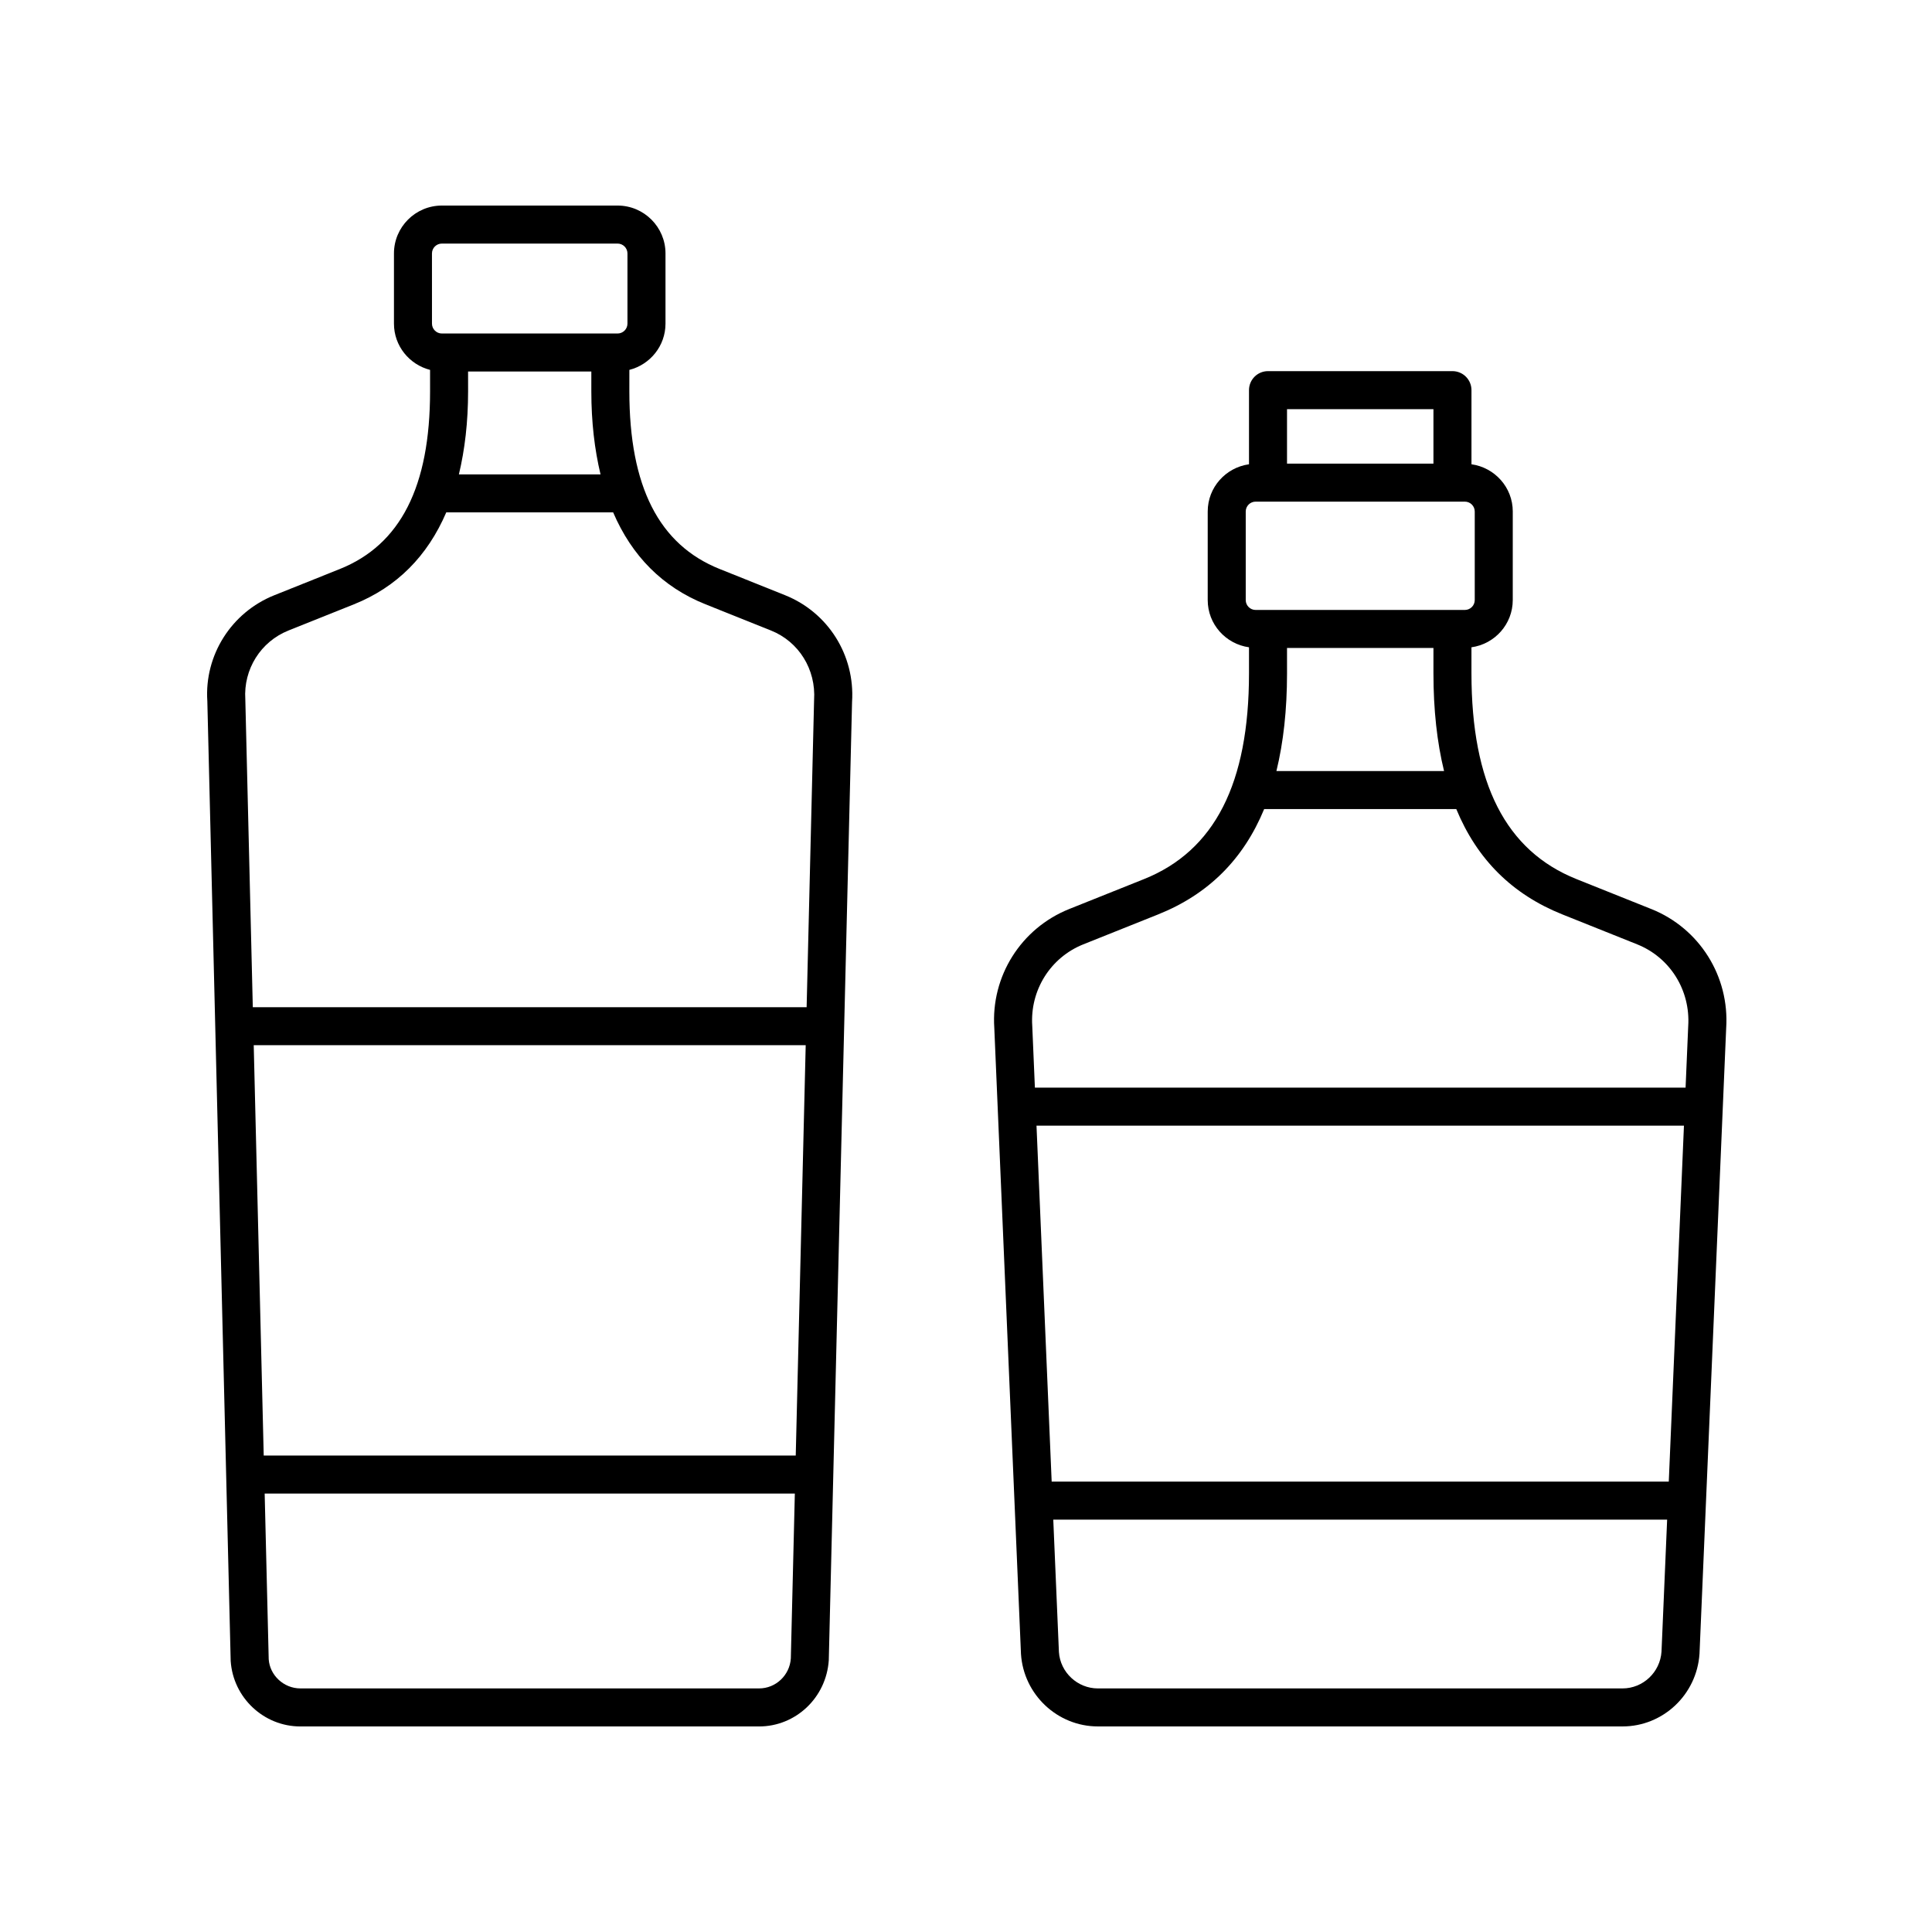
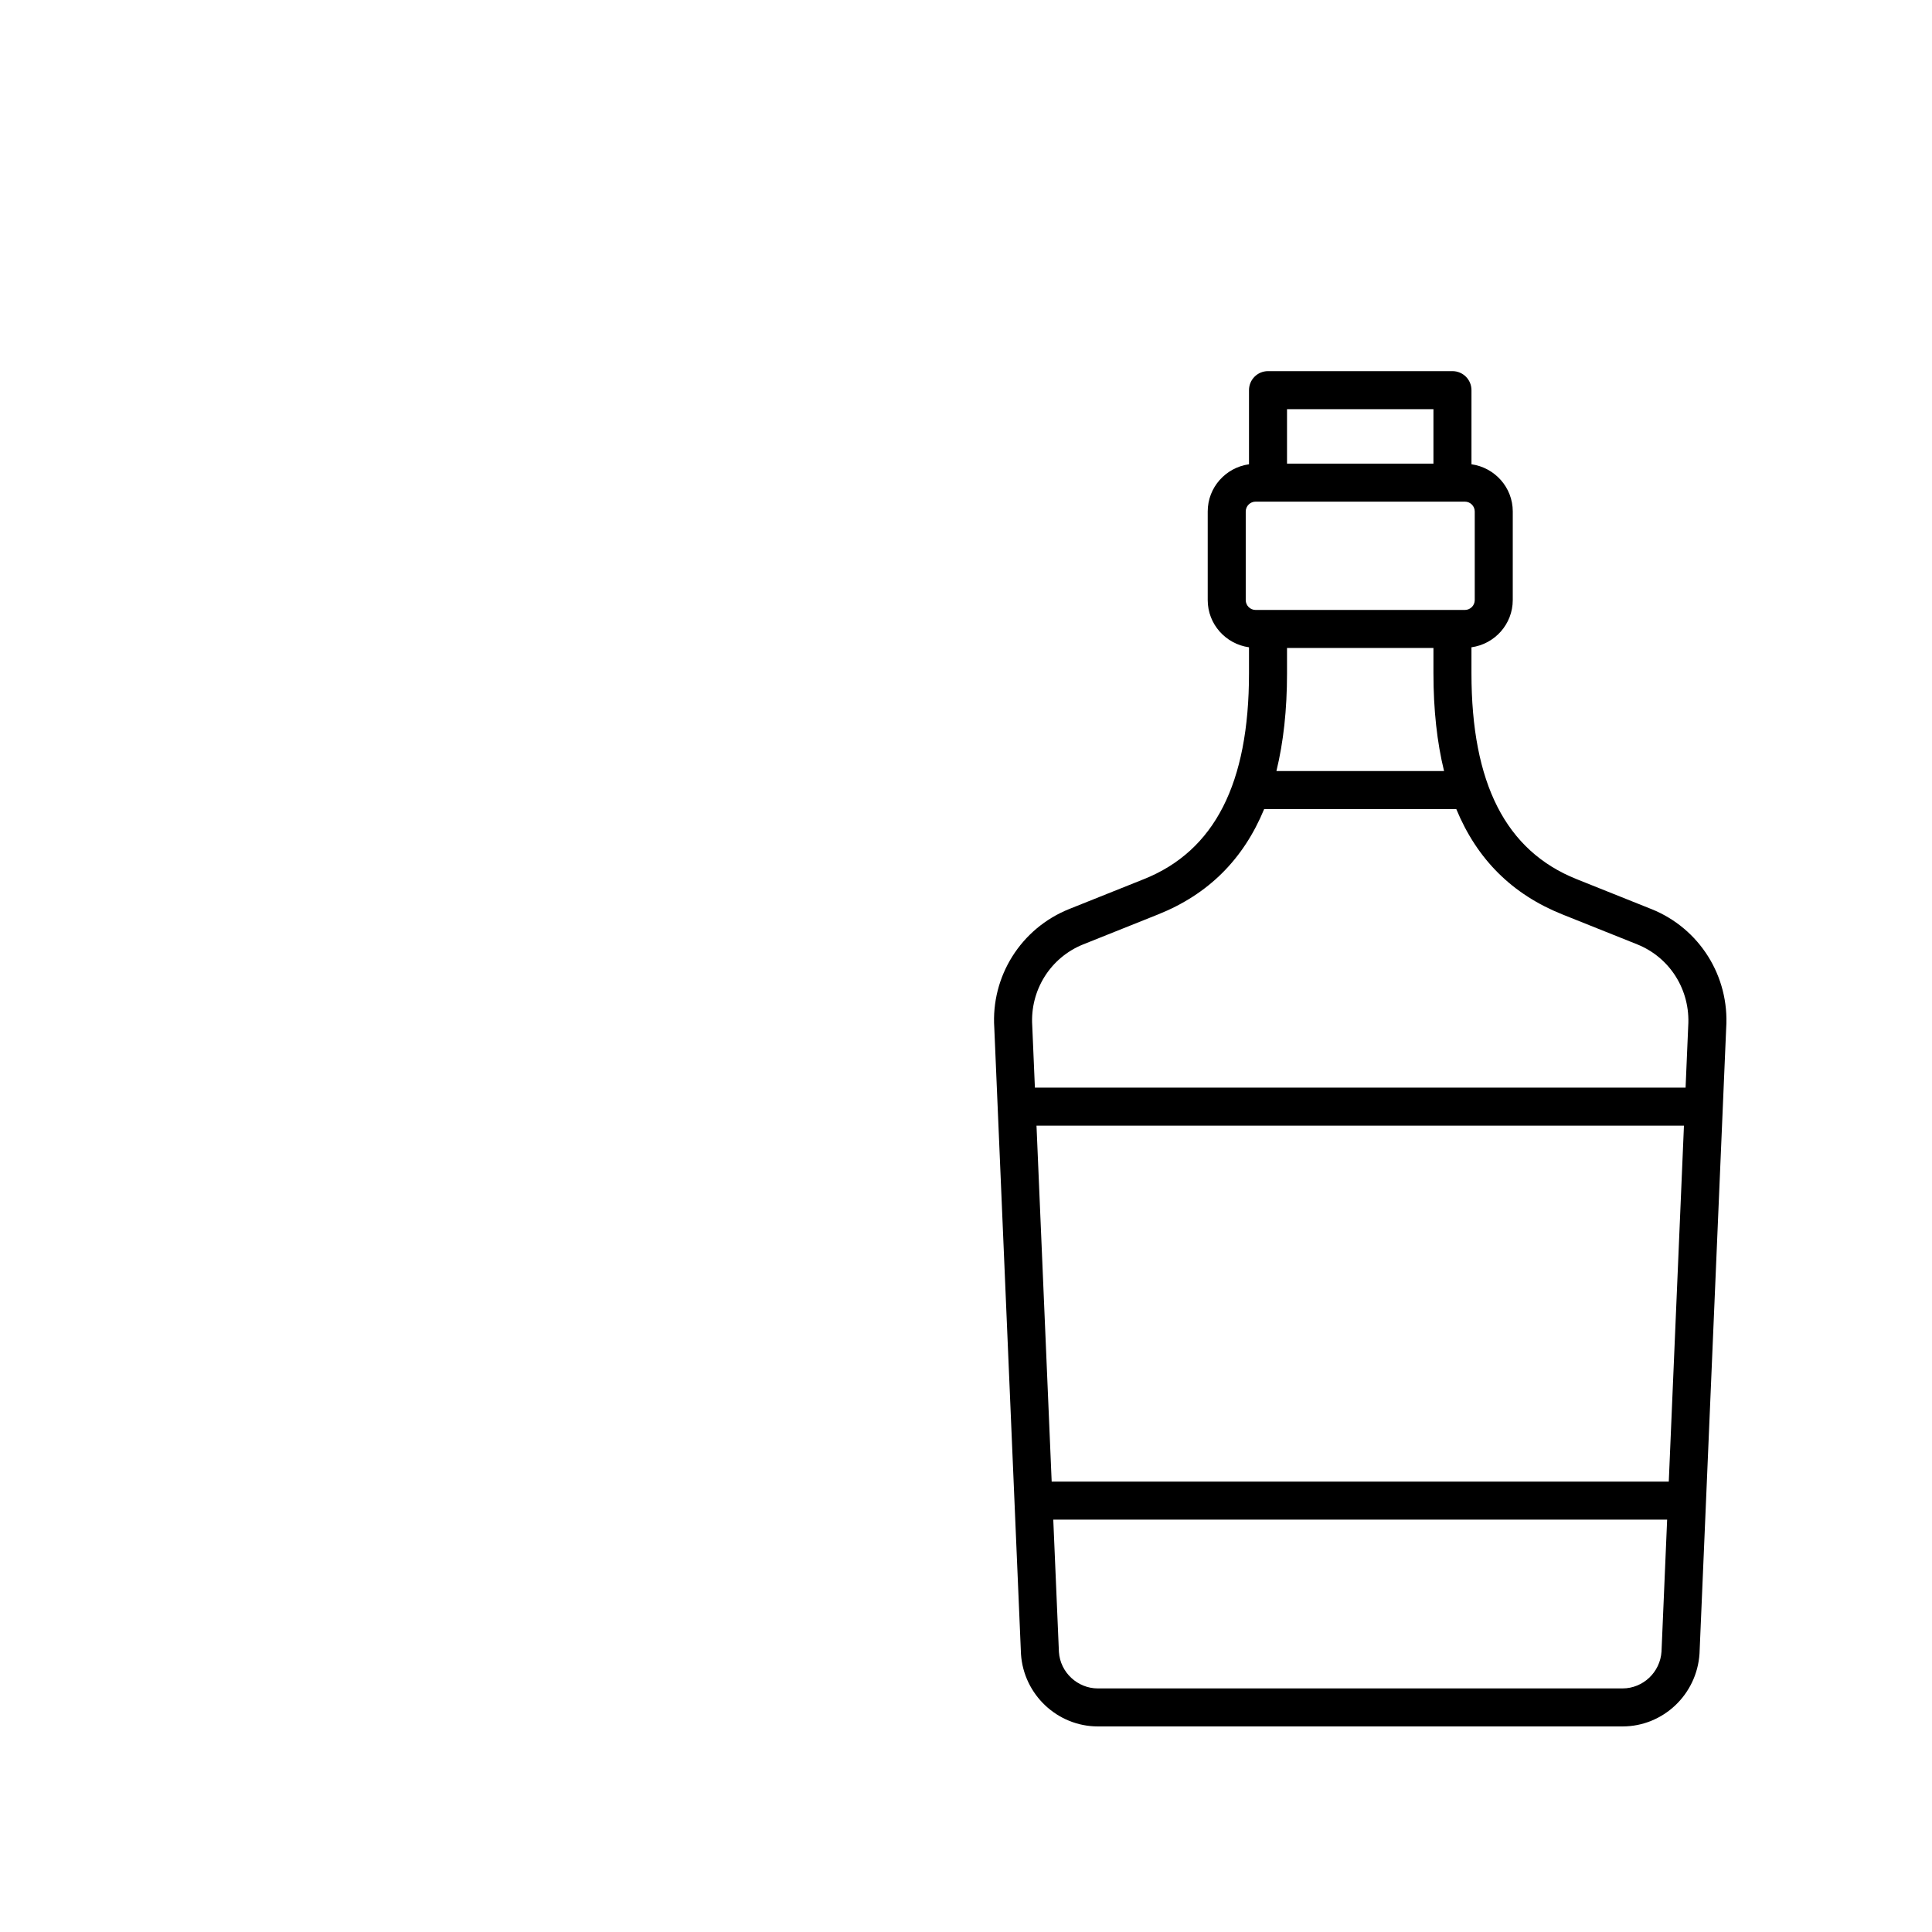
<svg xmlns="http://www.w3.org/2000/svg" fill="#000000" width="800px" height="800px" version="1.1" viewBox="144 144 512 512">
  <g>
    <path d="m581.6 384.9-19.805-7.926c-18.734-7.5-27.844-25.344-27.844-54.555v-6.879c6.168-0.863 10.945-6.117 10.945-12.516l0.004-23.469c0-6.402-4.781-11.652-10.945-12.516v-19.645c0-2.785-2.254-5.039-5.039-5.039h-48.879c-2.785 0-5.039 2.254-5.039 5.039v19.645c-6.168 0.863-10.941 6.117-10.941 12.516v23.469c0 6.402 4.773 11.652 10.941 12.516v6.879c0 29.211-9.105 47.055-27.832 54.555l-19.816 7.926c-12.777 5.121-20.758 17.824-19.852 31.496l7.074 165.95c0.707 10.75 9.664 19.176 20.395 19.176h139.02c10.73 0 19.691-8.422 20.402-19.285l7.066-165.73c0.91-13.793-7.07-26.496-19.852-31.613zm-96.527-69.18h38.805v6.699c0 9.703 0.953 18.309 2.812 25.914h-44.426c1.855-7.606 2.812-16.211 2.812-25.914zm38.805-63.285v14.43h-38.805v-14.43zm-49.746 50.59v-23.469c0-1.441 1.176-2.617 2.617-2.617h55.453c1.445 0 2.621 1.176 2.621 2.617v23.469c0 1.441-1.176 2.617-2.621 2.617h-55.453c-1.441 0-2.617-1.176-2.617-2.617zm-43.039 91.234 19.816-7.926c13.277-5.316 22.59-14.566 28.109-27.922h50.914c5.519 13.355 14.836 22.605 28.121 27.922l19.805 7.926c8.723 3.488 14.164 12.168 13.535 21.707l-0.695 16.266h-172.44l-0.699-16.379c-0.621-9.426 4.816-18.105 13.535-21.594zm155.15 142.38h-163.54l-4.019-94.328h171.58zm-12.262 54.812h-139.02c-5.441 0-9.984-4.285-10.336-9.645l-1.496-35.094h162.68l-1.492 34.98c-0.355 5.473-4.898 9.758-10.34 9.758z" />
-     <path d="m352.05 301.73-17.32-6.934c-16.113-6.445-23.945-21.859-23.945-47.109l0.004-5.664c5.488-1.398 9.574-6.34 9.574-12.258v-18.598c0-7-5.699-12.691-12.699-12.691h-46.562c-7 0-12.699 5.691-12.699 12.695v18.598c0 5.914 4.086 10.855 9.57 12.258v5.668c0 25.25-7.832 40.664-23.938 47.109l-17.324 6.934c-11.438 4.574-18.574 15.941-17.766 28.062l6.188 254.38c0.648 9.727 8.762 17.348 18.473 17.348h121.55c9.711 0 17.824-7.621 18.48-17.562l6.168-253.96c0.805-12.336-6.328-23.695-17.758-28.273zm-140.81 119.26h146.28l-2.641 108.74h-140.99zm56.805-178.53h32.664v5.231c0 8.18 0.867 15.465 2.438 22.023h-37.535c1.566-6.555 2.438-13.844 2.438-22.023zm-9.57-31.293c0-1.441 1.176-2.617 2.625-2.617h46.562c1.445 0 2.621 1.176 2.621 2.617v18.598c0 1.441-1.176 2.617-2.621 2.617h-46.562c-1.445 0-2.621-1.176-2.621-2.617zm-38.023 99.922 17.328-6.934c11.418-4.574 19.52-12.809 24.484-24.367h44.227c4.969 11.559 13.07 19.797 24.496 24.367l17.324 6.934c7.367 2.945 11.965 10.281 11.43 18.461l-1.977 81.367h-146.77l-1.984-81.578c-0.527-7.969 4.07-15.305 11.441-18.25zm124.71 280.36h-121.55c-4.422 0-8.117-3.488-8.402-7.734l-1.07-43.906h140.5l-1.062 43.695c-0.293 4.457-3.988 7.945-8.41 7.945z" />
  </g>
</svg>